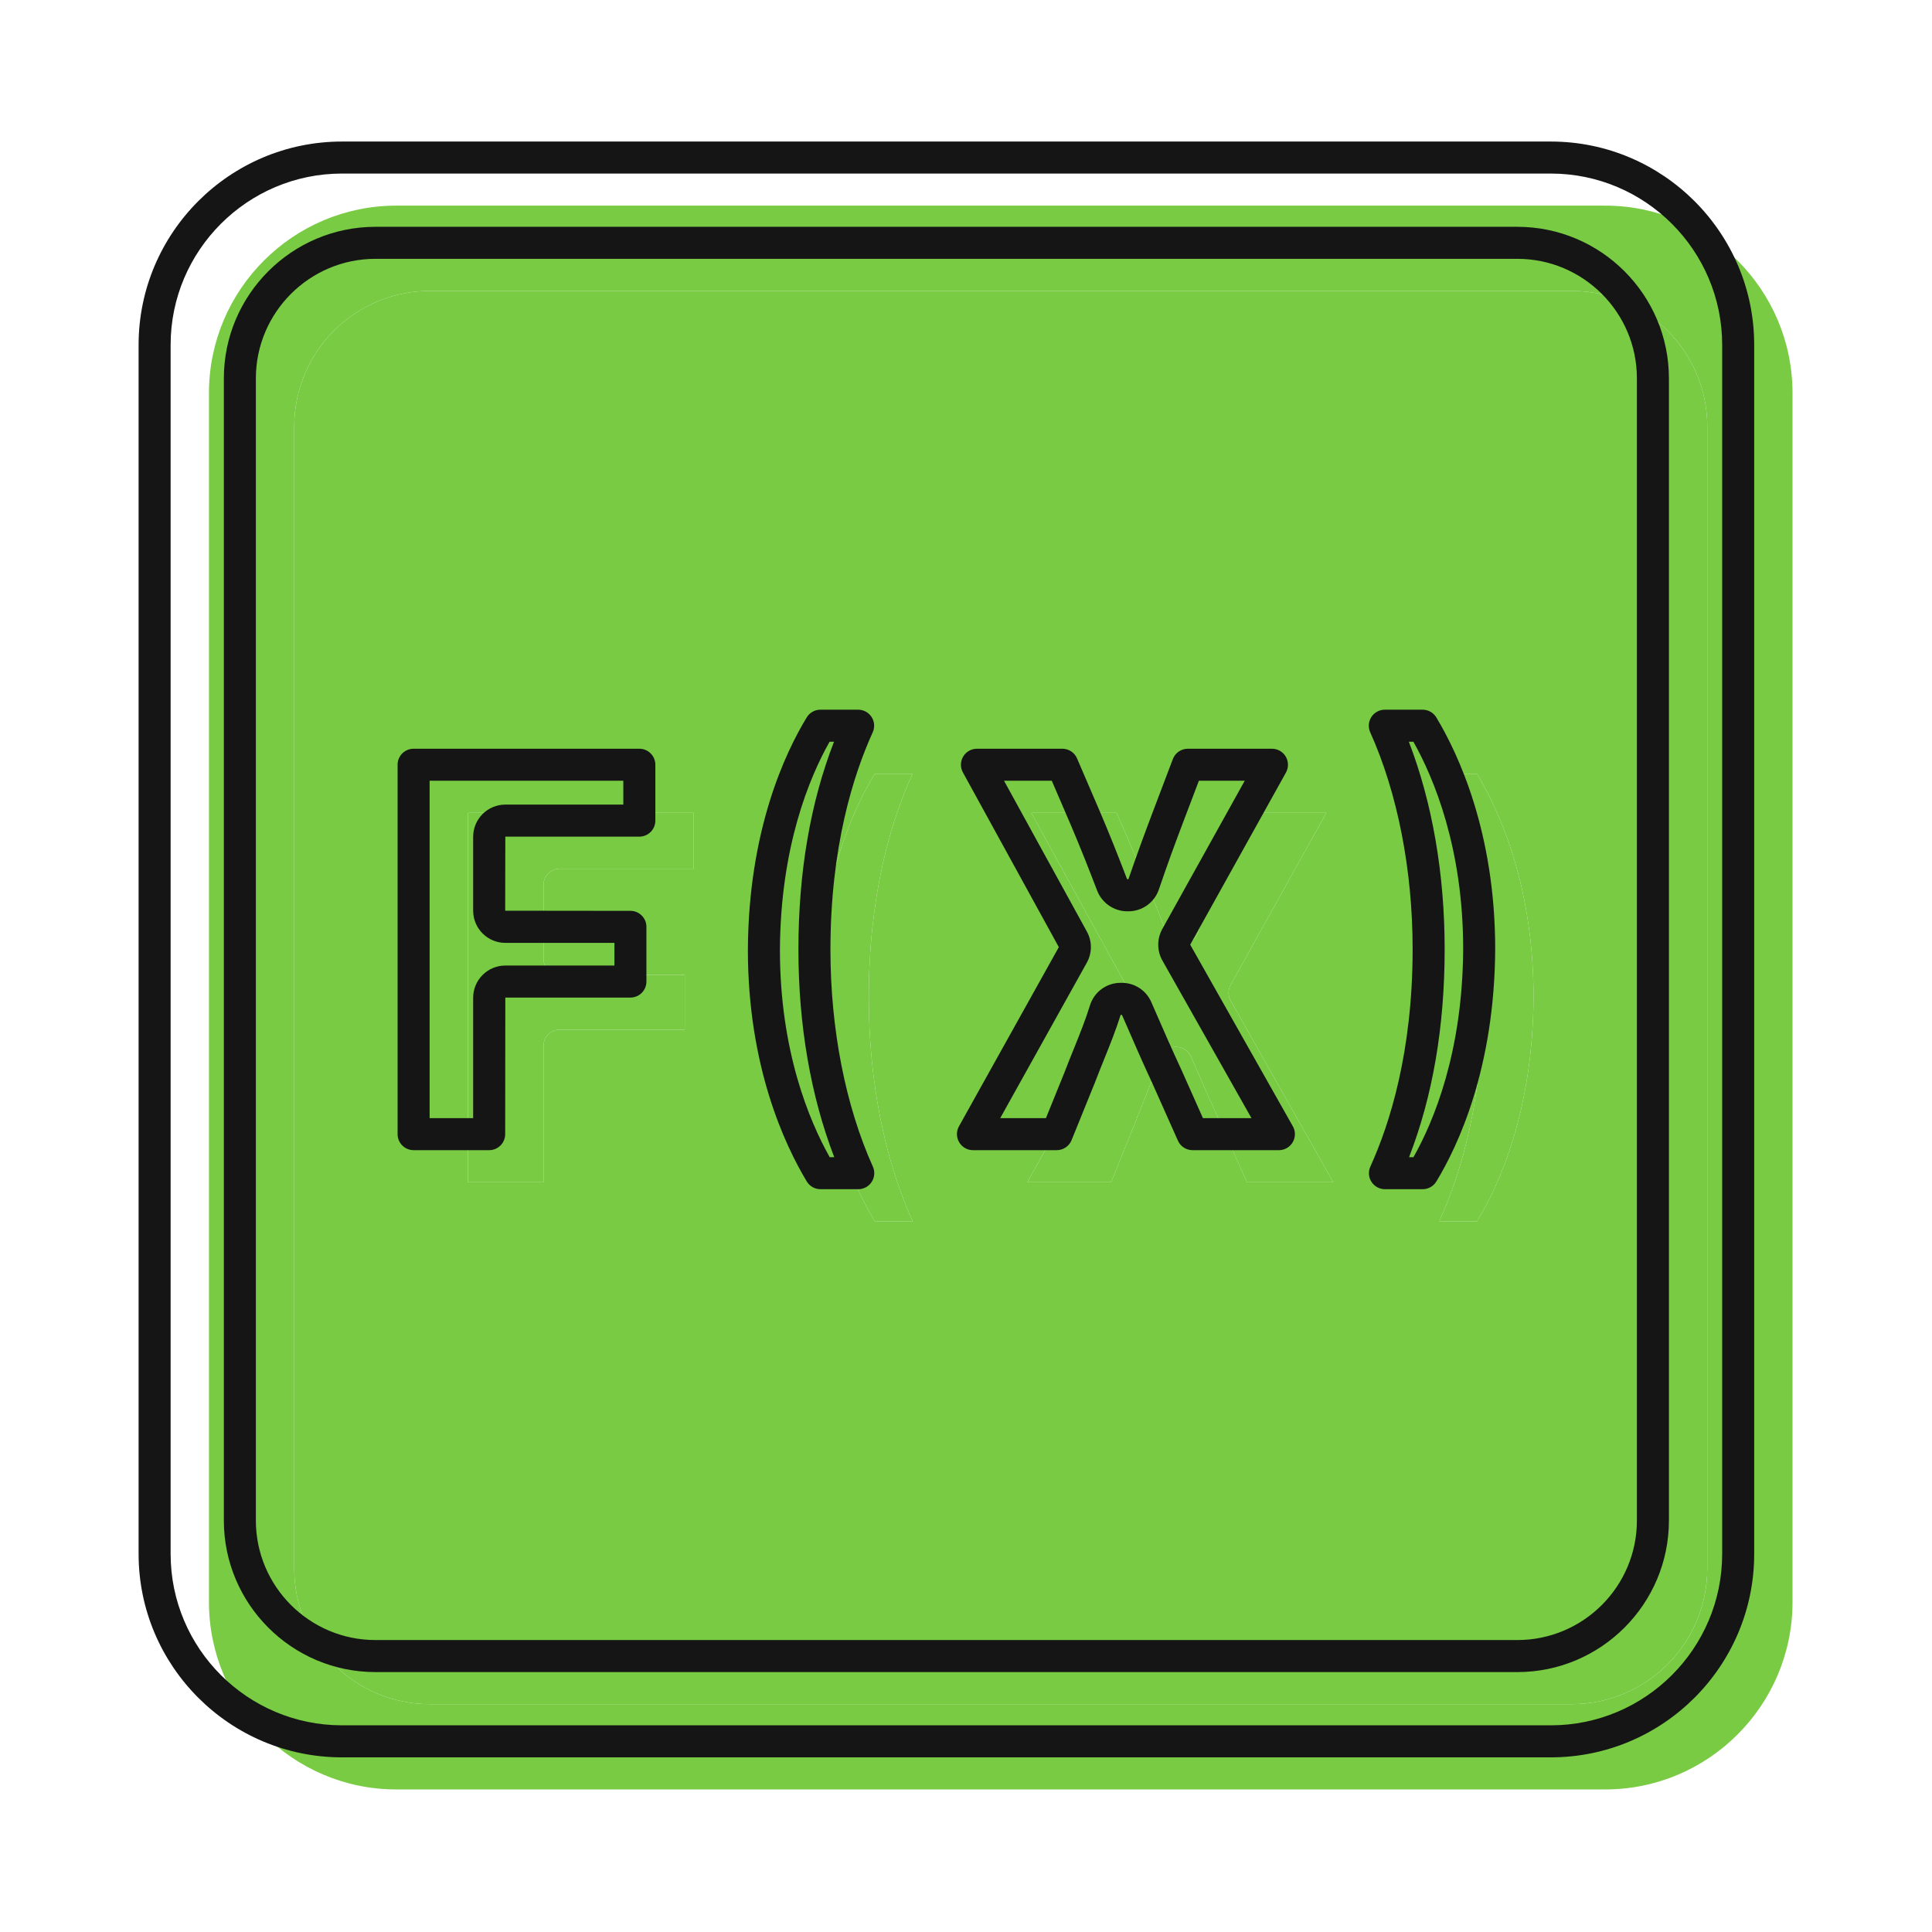
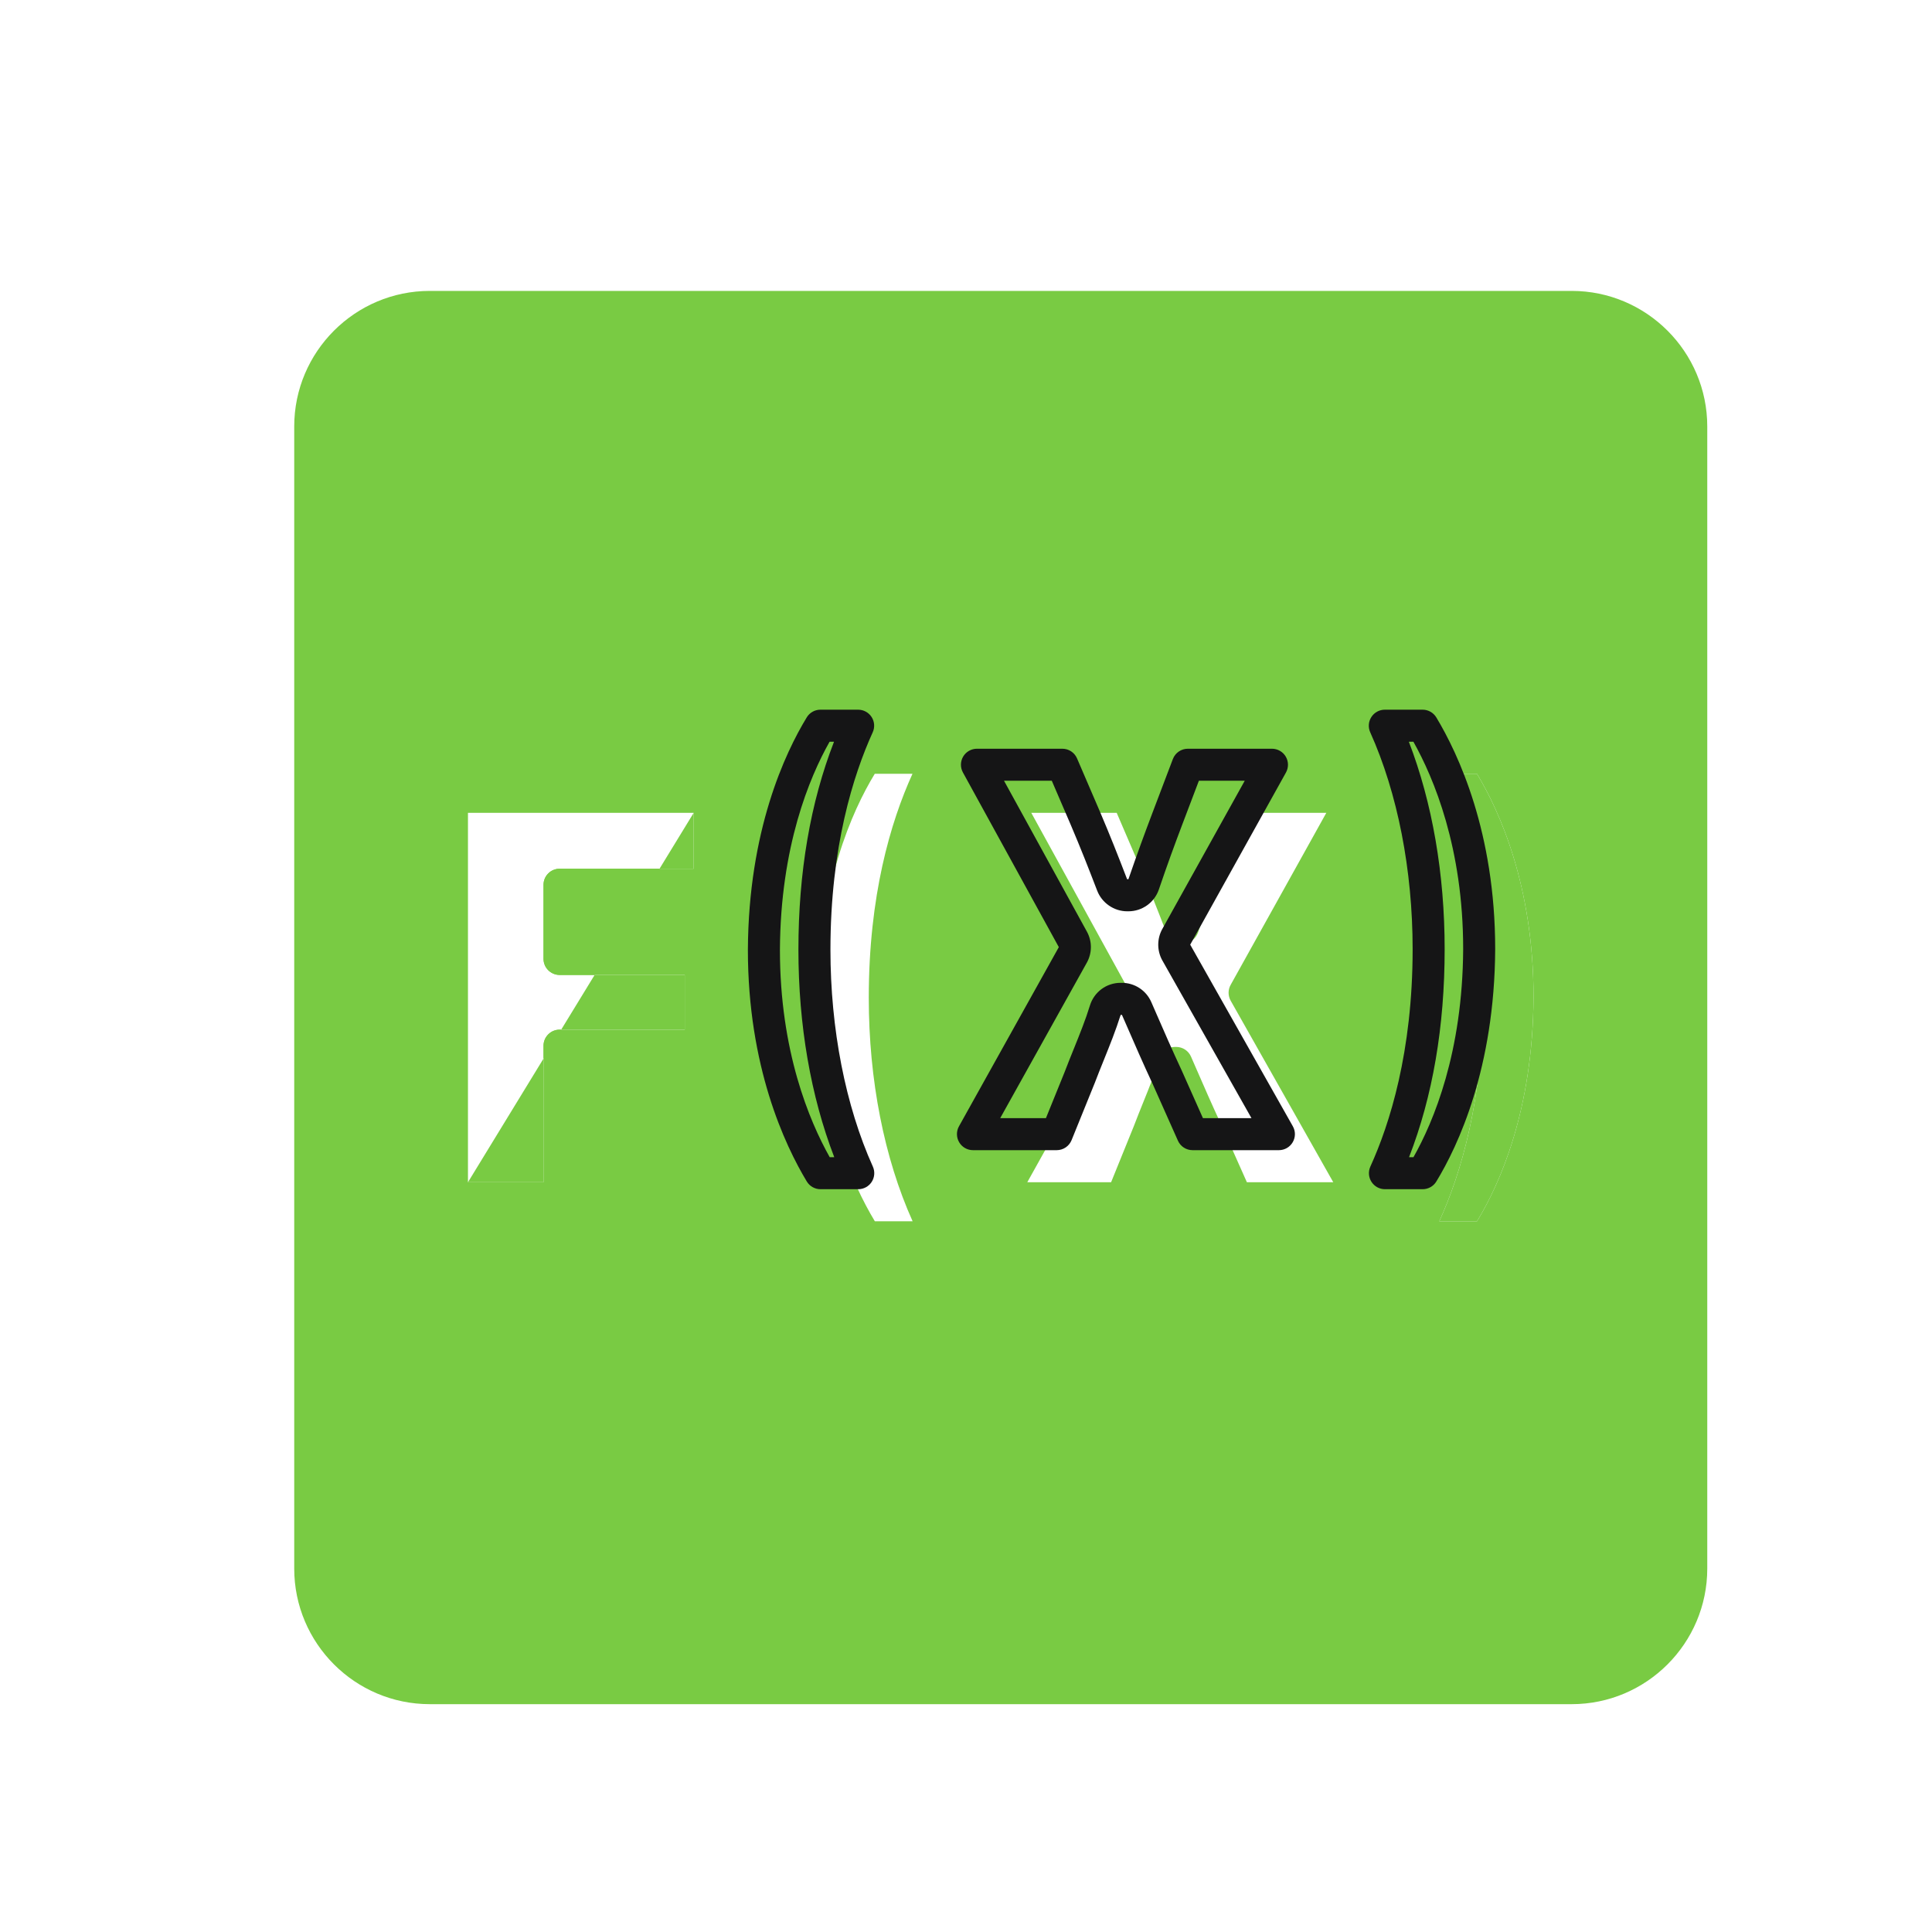
<svg xmlns="http://www.w3.org/2000/svg" width="500" zoomAndPan="magnify" viewBox="0 0 375 375" height="500" preserveAspectRatio="xMidYMid meet">
  <defs>
    <clipPath id="e25a2e3c85">
      <path d="M 40 39 L 347.879 39 L 347.879 347.527 L 40 347.527 Z M 40 39 " clip-rule="nonzero" />
    </clipPath>
    <clipPath id="7e3a5f9dc1">
      <path d="M 26.879 27.277 L 341 27.277 L 341 342 L 26.879 342 Z M 26.879 27.277 " clip-rule="nonzero" />
    </clipPath>
  </defs>
  <rect x="-37.5" width="450" fill="#ffffff" y="-37.5" height="450" fill-opacity="1" />
  <rect x="-37.5" width="450" fill="#ffffff" y="-37.5" height="450" fill-opacity="1" />
  <path fill="#79cb43" d="M 286.688 237.047 L 279.367 237.047 C 283.645 227.645 287.852 213.355 287.852 193.566 C 287.852 177.613 284.855 162.43 279.344 150.191 L 286.676 150.191 C 291.148 157.605 297.656 172.094 297.656 193.547 C 297.543 215.477 291.105 229.797 286.688 237.047 Z M 242.02 229.469 L 237.16 218.559 C 235.199 214.34 233.652 210.785 232.016 207.023 L 231.176 205.094 C 230.68 203.949 229.547 203.207 228.301 203.207 L 228.07 203.207 C 226.691 203.207 225.477 204.105 225.07 205.422 C 224.191 208.297 223.086 211.035 221.914 213.93 C 221.305 215.445 220.676 217 220.074 218.59 L 215.664 229.469 L 199.398 229.469 L 218.781 194.684 C 219.305 193.742 219.309 192.594 218.789 191.645 L 200.172 157.77 L 216.75 157.77 L 221.25 168.238 C 223.191 172.805 224.668 176.543 226.414 181.098 C 226.883 182.309 228.043 183.109 229.344 183.109 L 229.574 183.109 C 230.918 183.109 232.109 182.254 232.543 180.984 C 234.281 175.887 235.539 172.453 237.133 168.242 L 241.109 157.77 L 257.438 157.77 L 238.863 191.172 C 238.332 192.125 238.336 193.289 238.875 194.238 L 258.785 229.469 Z M 169.805 237.047 C 165.336 229.637 158.824 215.152 158.824 193.695 C 158.938 171.758 165.379 157.441 169.793 150.191 L 177.113 150.191 C 172.836 159.598 168.629 173.883 168.629 193.676 C 168.629 209.629 171.629 224.809 177.137 237.047 Z M 134.645 168.617 L 108.633 168.617 C 106.898 168.617 105.496 170.02 105.496 171.75 L 105.496 186.102 C 105.496 187.832 106.898 189.238 108.633 189.238 L 132.91 189.238 L 132.91 199.855 L 108.633 199.855 C 106.898 199.855 105.496 201.258 105.496 202.988 L 105.496 229.469 L 90.832 229.469 L 90.832 157.77 L 134.645 157.77 Z M 305.066 56.465 L 83.426 56.465 C 68.914 56.465 57.109 68.273 57.109 82.781 L 57.109 304.457 C 57.109 318.969 68.914 330.777 83.426 330.777 L 305.066 330.777 C 319.574 330.777 331.379 318.969 331.379 304.457 L 331.379 82.781 C 331.379 68.273 319.574 56.465 305.066 56.465 " fill-opacity="1" fill-rule="nonzero" />
  <g clip-path="url(#e25a2e3c85)">
-     <path fill="#79cb43" d="M 331.379 304.457 C 331.379 318.969 319.574 330.777 305.066 330.777 L 83.426 330.777 C 68.914 330.777 57.109 318.969 57.109 304.457 L 57.109 82.781 C 57.109 68.273 68.914 56.465 83.426 56.465 L 305.066 56.465 C 319.574 56.465 331.379 68.273 331.379 82.781 Z M 311.562 39.914 L 76.93 39.914 C 56.875 39.914 40.559 56.23 40.559 76.289 L 40.559 310.953 C 40.559 331.008 56.875 347.328 76.93 347.328 L 311.562 347.328 C 331.613 347.328 347.926 331.008 347.926 310.953 L 347.926 76.289 C 347.926 56.23 331.613 39.914 311.562 39.914 " fill-opacity="1" fill-rule="nonzero" />
-   </g>
+     </g>
  <path fill="#79cb43" d="M 279.344 150.191 C 284.855 162.43 287.852 177.613 287.852 193.566 C 287.852 213.355 283.645 227.645 279.367 237.047 L 286.688 237.047 C 291.105 229.797 297.543 215.477 297.656 193.547 C 297.656 172.094 291.148 157.605 286.676 150.191 L 279.344 150.191 " fill-opacity="1" fill-rule="nonzero" />
-   <path fill="#79cb43" d="M 238.863 191.172 L 257.438 157.77 L 241.109 157.77 L 237.133 168.242 C 235.539 172.453 234.281 175.887 232.543 180.984 C 232.109 182.254 230.918 183.109 229.574 183.109 L 229.344 183.109 C 228.043 183.109 226.883 182.309 226.414 181.098 C 224.668 176.543 223.191 172.805 221.25 168.238 L 216.75 157.77 L 200.172 157.77 L 218.789 191.645 C 219.309 192.594 219.305 193.742 218.781 194.684 L 199.398 229.469 L 215.664 229.469 L 220.074 218.59 C 220.676 217 221.305 215.445 221.914 213.93 C 223.086 211.035 224.191 208.297 225.07 205.422 C 225.477 204.105 226.691 203.207 228.07 203.207 L 228.301 203.207 C 229.547 203.207 230.68 203.949 231.176 205.094 L 232.016 207.023 C 233.652 210.785 235.199 214.34 237.16 218.559 L 242.02 229.469 L 258.785 229.469 L 238.875 194.238 C 238.336 193.289 238.332 192.125 238.863 191.172 " fill-opacity="1" fill-rule="nonzero" />
-   <path fill="#79cb43" d="M 177.113 150.191 L 169.793 150.191 C 165.379 157.441 158.938 171.758 158.824 193.695 C 158.824 215.152 165.336 229.637 169.805 237.047 L 177.137 237.047 C 171.629 224.809 168.629 209.629 168.629 193.676 C 168.629 173.883 172.836 159.598 177.113 150.191 " fill-opacity="1" fill-rule="nonzero" />
-   <path fill="#79cb43" d="M 90.832 229.469 L 105.496 229.469 L 105.496 202.988 C 105.496 201.258 106.898 199.855 108.633 199.855 L 132.91 199.855 L 132.91 189.238 L 108.633 189.238 C 106.898 189.238 105.496 187.832 105.496 186.102 L 105.496 171.75 C 105.496 170.02 106.898 168.617 108.633 168.617 L 134.645 168.617 L 134.645 157.77 L 90.832 157.77 L 90.832 229.469 " fill-opacity="1" fill-rule="nonzero" />
+   <path fill="#79cb43" d="M 90.832 229.469 L 105.496 229.469 L 105.496 202.988 C 105.496 201.258 106.898 199.855 108.633 199.855 L 132.91 199.855 L 132.91 189.238 L 108.633 189.238 C 106.898 189.238 105.496 187.832 105.496 186.102 L 105.496 171.75 C 105.496 170.02 106.898 168.617 108.633 168.617 L 134.645 168.617 L 134.645 157.77 L 90.832 229.469 " fill-opacity="1" fill-rule="nonzero" />
  <g clip-path="url(#7e3a5f9dc1)">
-     <path fill="#151516" d="M 72.875 50.238 C 60.078 50.238 49.664 60.652 49.664 73.449 L 49.664 295.125 C 49.664 307.922 60.078 318.332 72.875 318.332 L 294.516 318.332 C 307.312 318.332 317.723 307.922 317.723 295.125 L 317.723 73.449 C 317.723 60.652 307.312 50.238 294.516 50.238 Z M 294.516 324.551 L 72.875 324.551 C 56.648 324.551 43.449 311.348 43.449 295.125 L 43.449 73.449 C 43.449 57.223 56.648 44.023 72.875 44.023 L 294.516 44.023 C 310.738 44.023 323.938 57.223 323.938 73.449 L 323.938 295.125 C 323.938 311.348 310.738 324.551 294.516 324.551 Z M 66.379 33.688 C 48.039 33.688 33.117 48.613 33.117 66.953 L 33.117 301.617 C 33.117 319.961 48.039 334.883 66.379 334.883 L 301.012 334.883 C 319.352 334.883 334.273 319.961 334.273 301.617 L 334.273 66.953 C 334.273 48.613 319.352 33.688 301.012 33.688 Z M 301.012 341.102 L 66.379 341.102 C 44.609 341.102 26.902 323.391 26.902 301.617 L 26.902 66.953 C 26.902 45.184 44.609 27.473 66.379 27.473 L 301.012 27.473 C 322.777 27.473 340.488 45.184 340.488 66.953 L 340.488 301.617 C 340.488 323.391 322.777 341.102 301.012 341.102 " fill-opacity="1" fill-rule="nonzero" />
-   </g>
+     </g>
  <path fill="#151516" d="M 273.496 224.605 L 274.355 224.605 C 278.266 217.684 283.895 204.258 284 184.199 C 284 164.586 278.301 151.023 274.34 143.969 L 273.457 143.969 C 278.012 155.812 280.406 169.625 280.406 184.23 C 280.406 199.25 278.086 212.809 273.496 224.605 Z M 276.137 230.824 L 268.816 230.824 C 267.758 230.824 266.777 230.285 266.203 229.395 C 265.629 228.508 265.551 227.391 265.988 226.426 C 269.73 218.199 274.191 204.195 274.191 184.23 C 274.191 168.879 271.27 153.93 265.957 142.133 C 265.523 141.172 265.609 140.059 266.184 139.172 C 266.754 138.285 267.738 137.75 268.793 137.75 L 276.125 137.75 C 277.219 137.75 278.227 138.32 278.789 139.254 C 283.055 146.332 290.215 161.582 290.215 184.211 C 290.098 207.344 283.004 222.41 278.789 229.332 C 278.227 230.258 277.219 230.824 276.137 230.824 " fill-opacity="1" fill-rule="nonzero" />
  <path fill="#151516" d="M 228.312 181.836 L 228.32 181.836 Z M 233.488 217.027 L 242.906 217.027 L 225.617 186.434 C 224.555 184.551 224.547 182.215 225.598 180.324 L 241.602 151.543 L 232.703 151.543 L 229.488 160.012 C 227.91 164.18 226.66 167.586 224.934 172.652 C 224.07 175.18 221.695 176.883 219.023 176.883 L 218.793 176.883 C 216.227 176.883 213.887 175.27 212.961 172.875 C 211.219 168.34 209.754 164.625 207.84 160.121 L 204.152 151.543 L 194.879 151.543 L 210.961 180.816 C 212.004 182.707 212 184.969 210.949 186.859 L 194.141 217.027 L 203.016 217.027 L 206.629 208.117 C 207.25 206.484 207.906 204.863 208.484 203.434 C 209.625 200.602 210.707 197.926 211.551 195.176 C 212.363 192.539 214.758 190.766 217.52 190.766 L 217.75 190.766 C 220.238 190.766 222.484 192.238 223.473 194.52 L 224.312 196.445 C 225.938 200.18 227.473 203.707 229.43 207.914 Z M 248.234 223.246 L 231.469 223.246 C 230.242 223.246 229.129 222.523 228.633 221.402 L 223.77 210.488 C 221.801 206.258 220.254 202.695 218.617 198.926 L 217.773 197 L 217.52 196.98 C 216.57 200.004 215.441 202.801 214.246 205.762 C 213.68 207.172 213.031 208.773 212.43 210.359 L 212.402 210.422 L 207.992 221.305 C 207.516 222.477 206.379 223.246 205.113 223.246 L 188.848 223.246 C 187.75 223.246 186.727 222.66 186.172 221.711 C 185.613 220.762 185.598 219.586 186.133 218.621 L 205.516 183.836 L 186.902 149.934 C 186.371 148.969 186.391 147.801 186.949 146.852 C 187.508 145.906 188.527 145.328 189.625 145.328 L 206.199 145.328 C 207.445 145.328 208.566 146.066 209.055 147.211 L 213.555 157.676 C 215.512 162.277 217 166.047 218.766 170.645 L 219.023 170.664 C 220.805 165.5 222.074 162.043 223.676 157.809 L 227.652 147.332 C 228.109 146.125 229.27 145.328 230.559 145.328 L 246.887 145.328 C 247.988 145.328 249.008 145.91 249.566 146.859 C 250.125 147.809 250.137 148.984 249.605 149.945 L 231.027 183.348 L 231.027 183.375 L 250.938 218.609 C 251.484 219.57 251.477 220.746 250.918 221.703 C 250.363 222.66 249.34 223.246 248.234 223.246 " fill-opacity="1" fill-rule="nonzero" />
  <path fill="#151516" d="M 161.043 224.605 L 161.926 224.605 C 157.367 212.762 154.973 198.949 154.973 184.34 C 154.973 169.32 157.293 155.766 161.883 143.969 L 161.023 143.969 C 157.113 150.883 151.488 164.305 151.383 184.367 C 151.383 203.992 157.078 217.551 161.043 224.605 Z M 166.586 230.824 L 159.254 230.824 C 158.168 230.824 157.156 230.254 156.594 229.32 C 152.328 222.242 145.164 206.988 145.164 184.359 L 145.164 184.34 C 145.285 161.219 152.375 146.156 156.59 139.242 C 157.152 138.312 158.16 137.75 159.246 137.75 L 166.562 137.75 C 167.617 137.75 168.605 138.285 169.18 139.176 C 169.75 140.066 169.832 141.184 169.391 142.145 C 165.648 150.375 161.188 164.375 161.188 184.34 C 161.188 199.695 164.109 214.645 169.422 226.438 C 169.855 227.398 169.77 228.516 169.199 229.402 C 168.625 230.289 167.641 230.824 166.586 230.824 " fill-opacity="1" fill-rule="nonzero" />
-   <path fill="#151516" d="M 83.387 217.027 L 91.84 217.027 L 91.84 193.656 C 91.84 190.215 94.641 187.41 98.082 187.41 L 119.254 187.41 L 119.254 183.012 L 98.082 183.012 C 94.641 183.012 91.84 180.211 91.84 176.766 L 91.84 162.418 C 91.84 158.977 94.641 156.172 98.082 156.172 L 120.984 156.172 L 120.984 151.543 L 83.387 151.543 Z M 94.945 223.246 L 80.281 223.246 C 78.562 223.246 77.172 221.852 77.172 220.137 L 77.172 148.438 C 77.172 146.719 78.562 145.328 80.281 145.328 L 124.094 145.328 C 125.812 145.328 127.203 146.719 127.203 148.438 L 127.203 159.281 C 127.203 161 125.812 162.391 124.094 162.391 L 98.082 162.391 L 98.055 176.766 L 122.359 176.793 C 124.078 176.793 125.469 178.184 125.469 179.902 L 125.469 190.52 C 125.469 192.238 124.078 193.629 122.359 193.629 L 98.082 193.629 L 98.055 220.137 C 98.055 221.852 96.664 223.246 94.945 223.246 " fill-opacity="1" fill-rule="nonzero" />
</svg>